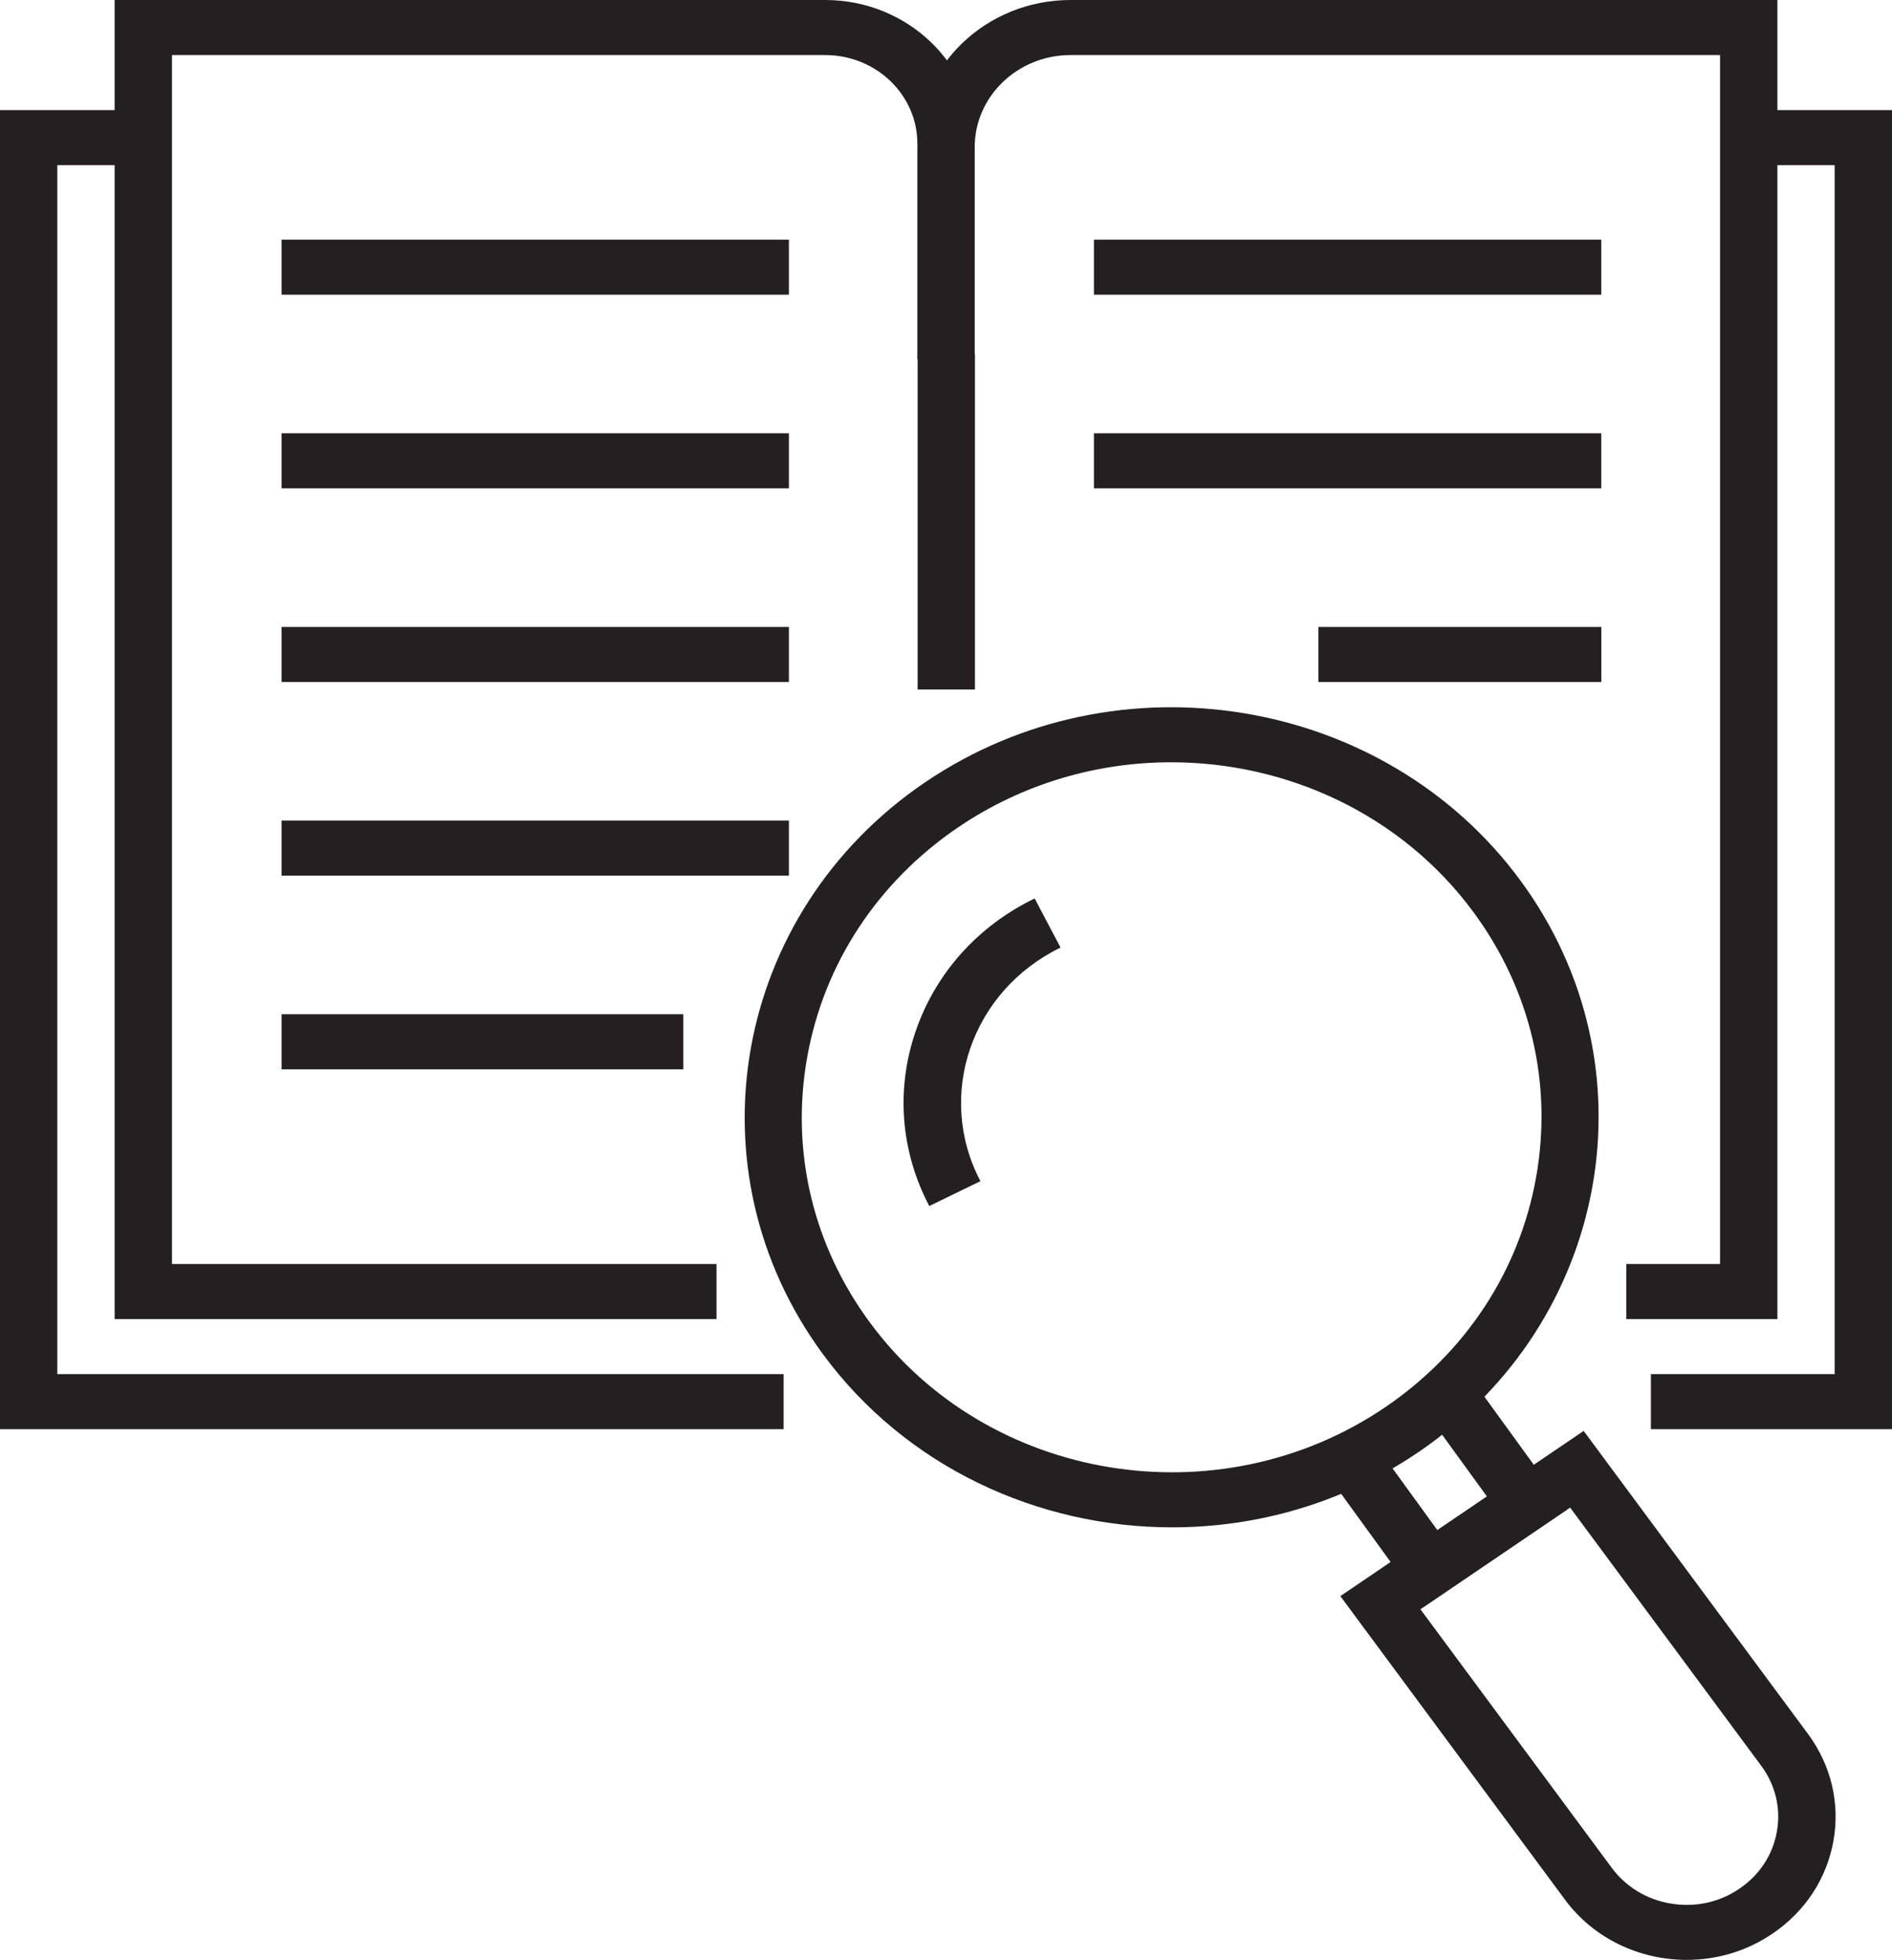
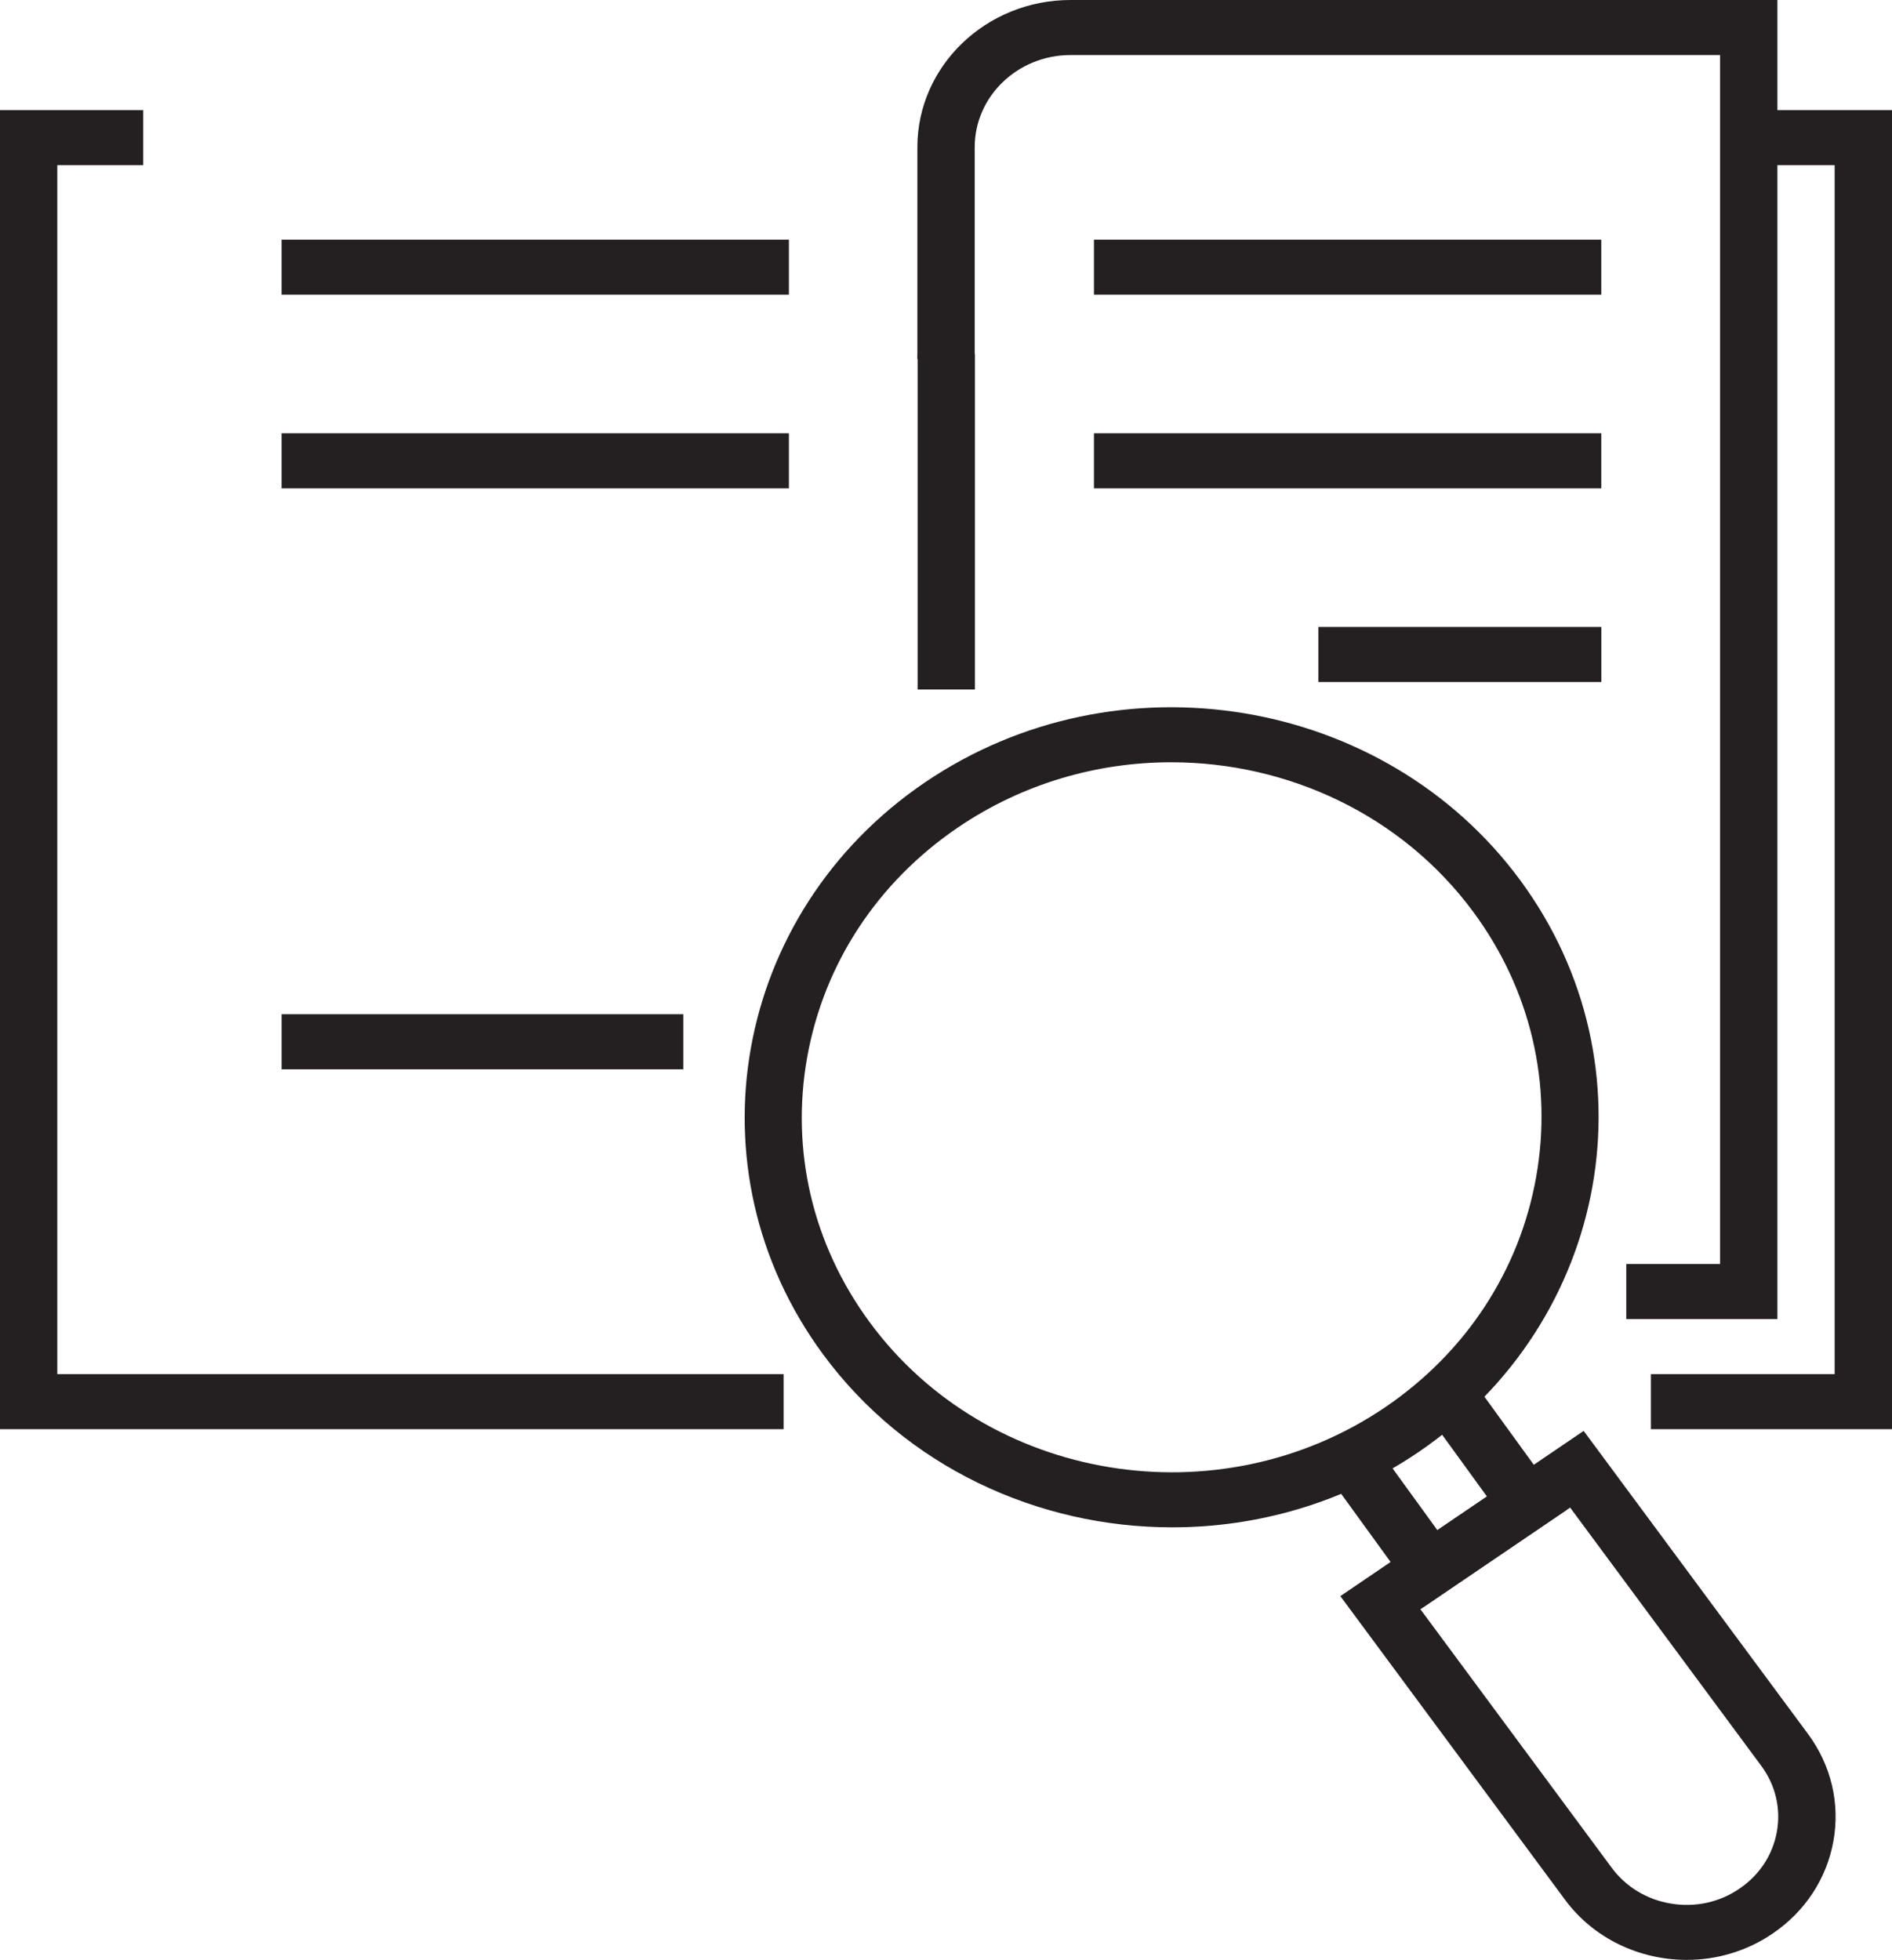
<svg xmlns="http://www.w3.org/2000/svg" width="100%" height="100%" viewBox="0 0 139 144" version="1.1" xml:space="preserve" style="fill-rule:evenodd;clip-rule:evenodd;stroke-linejoin:round;stroke-miterlimit:2;">
  <g transform="matrix(1,0,0,1,-1748.87,-2496.09)">
    <g transform="matrix(-2.808,0,0,2.697,2368.05,391.896)">
-       <rect x="199.865" y="802.552" width="13.273" height="1.5" style="fill:rgb(36,31,33);" />
-     </g>
+       </g>
    <g transform="matrix(-2.808,0,0,2.697,2360.29,420.349)">
      <rect x="199.865" y="797.278" width="10.509" height="1.5" style="fill:rgb(36,31,33);" />
    </g>
    <g transform="matrix(-2.808,0,0,2.697,2368.05,306.548)">
      <rect x="199.865" y="818.372" width="13.273" height="1.5" style="fill:rgb(36,31,33);" />
    </g>
    <g transform="matrix(-2.808,0,0,2.697,2368.05,363.449)">
-       <rect x="199.865" y="807.825" width="13.273" height="1.5" style="fill:rgb(36,31,33);" />
-     </g>
+       </g>
    <g transform="matrix(-2.808,0,0,2.697,2368.05,334.996)">
      <rect x="199.865" y="813.099" width="13.273" height="1.5" style="fill:rgb(36,31,33);" />
    </g>
    <g transform="matrix(-2.808,0,0,2.697,2487.41,306.548)">
      <rect x="221.118" y="818.372" width="13.273" height="1.5" style="fill:rgb(36,31,33);" />
    </g>
    <g transform="matrix(-2.808,0,0,2.697,2503.9,363.449)">
      <rect x="226.989" y="807.825" width="7.402" height="1.5" style="fill:rgb(36,31,33);" />
    </g>
    <g transform="matrix(-2.808,0,0,2.697,2487.41,334.996)">
      <rect x="221.118" y="813.099" width="13.273" height="1.5" style="fill:rgb(36,31,33);" />
    </g>
    <g transform="matrix(2.808,0,0,2.697,1801.51,2496.09)">
-       <path d="M0,35.934L-15.747,35.934L-15.747,0L2.843,0C5,0 6.755,1.755 6.755,3.911L5.255,3.911C5.255,2.581 4.173,1.5 2.843,1.5L-14.247,1.5L-14.247,34.434L0,34.434L0,35.934Z" style="fill:rgb(36,31,33);fill-rule:nonzero;" />
-     </g>
+       </g>
    <g transform="matrix(-2.808,0,0,2.697,2428.44,343.946)">
      <rect x="216.504" y="807.619" width="1.5" height="9.142" style="fill:rgb(36,31,33);" />
    </g>
    <g transform="matrix(2.808,0,0,2.697,1879.45,2496.09)">
      <path d="M0,35.934L-3.954,35.934L-3.954,34.434L-1.5,34.434L-1.5,1.5L-18.494,1.5C-19.876,1.5 -21.001,2.625 -21.001,4.009L-21.001,9.782L-22.501,9.782L-22.501,4.009C-22.501,1.799 -20.704,0 -18.494,0L0,0L0,35.934Z" style="fill:rgb(36,31,33);fill-rule:nonzero;" />
    </g>
    <g transform="matrix(2.808,0,0,2.697,1806.44,2504.18)">
      <path d="M0,35.934L-20.503,35.934L-20.503,0L-16.755,0L-16.755,1.5L-19.003,1.5L-19.003,34.434L0,34.434L0,35.934Z" style="fill:rgb(36,31,33);fill-rule:nonzero;" />
    </g>
    <g transform="matrix(2.808,0,0,2.697,1887.87,2504.18)">
      <path d="M0,35.934L-6.308,35.934L-6.308,34.434L-1.5,34.434L-1.5,1.5L-3.749,1.5L-3.749,0L0,0L0,35.934Z" style="fill:rgb(36,31,33);fill-rule:nonzero;" />
    </g>
    <g transform="matrix(2.808,0,0,2.697,1834.99,2543.98)">
      <path d="M0,23.851C-3.507,23.852 -6.964,22.209 -9.138,19.134C-12.696,14.102 -11.499,7.115 -6.469,3.557C-1.437,-0.001 5.553,1.199 9.108,6.227C12.666,11.258 11.468,18.245 6.438,21.805C4.482,23.187 2.231,23.851 0,23.851M-0.028,3.009C-1.96,3.009 -3.908,3.585 -5.602,4.782C-7.712,6.274 -9.114,8.499 -9.551,11.045C-9.987,13.593 -9.406,16.158 -7.913,18.267C-4.834,22.623 1.213,23.658 5.571,20.58C7.681,19.087 9.083,16.862 9.52,14.316C9.958,11.769 9.376,9.204 7.884,7.095C6.001,4.432 3.009,3.009 -0.028,3.009" style="fill:rgb(36,31,33);fill-rule:nonzero;" />
    </g>
    <g transform="matrix(2.808,0,0,2.697,1872.79,2601.22)">
      <path d="M0,14.411C-1.225,14.411 -2.43,13.838 -3.189,12.766L-9.063,4.501L-2.697,0L3.176,8.26C3.779,9.113 4.014,10.147 3.838,11.172C3.661,12.199 3.095,13.096 2.244,13.696C1.563,14.179 0.778,14.411 0,14.411M-6.968,4.859L-1.966,11.897C-1.594,12.422 -1.043,12.77 -0.412,12.877C0.224,12.987 0.857,12.842 1.378,12.471C1.903,12.101 2.25,11.55 2.358,10.919C2.467,10.287 2.323,9.652 1.953,9.129L-3.051,2.089L-6.968,4.859Z" style="fill:rgb(36,31,33);fill-rule:nonzero;" />
    </g>
    <g transform="matrix(2.808,0,0,2.697,1853.44,2597.45)">
      <path d="M0,6.199L-2.478,2.642L-1.248,1.784L0.366,4.101L1.663,3.184L0.042,0.858L1.273,0L3.746,3.551L0,6.199Z" style="fill:rgb(36,31,33);fill-rule:nonzero;" />
    </g>
    <g transform="matrix(2.808,0,0,2.697,1817.14,2562.1)">
-       <path d="M0,8.379C-0.75,6.891 -0.878,5.2 -0.356,3.618C0.165,2.035 1.271,0.75 2.758,0L3.435,1.339C1.103,2.517 0.162,5.37 1.339,7.702L0,8.379Z" style="fill:rgb(36,31,33);fill-rule:nonzero;" />
-     </g>
+       </g>
  </g>
</svg>